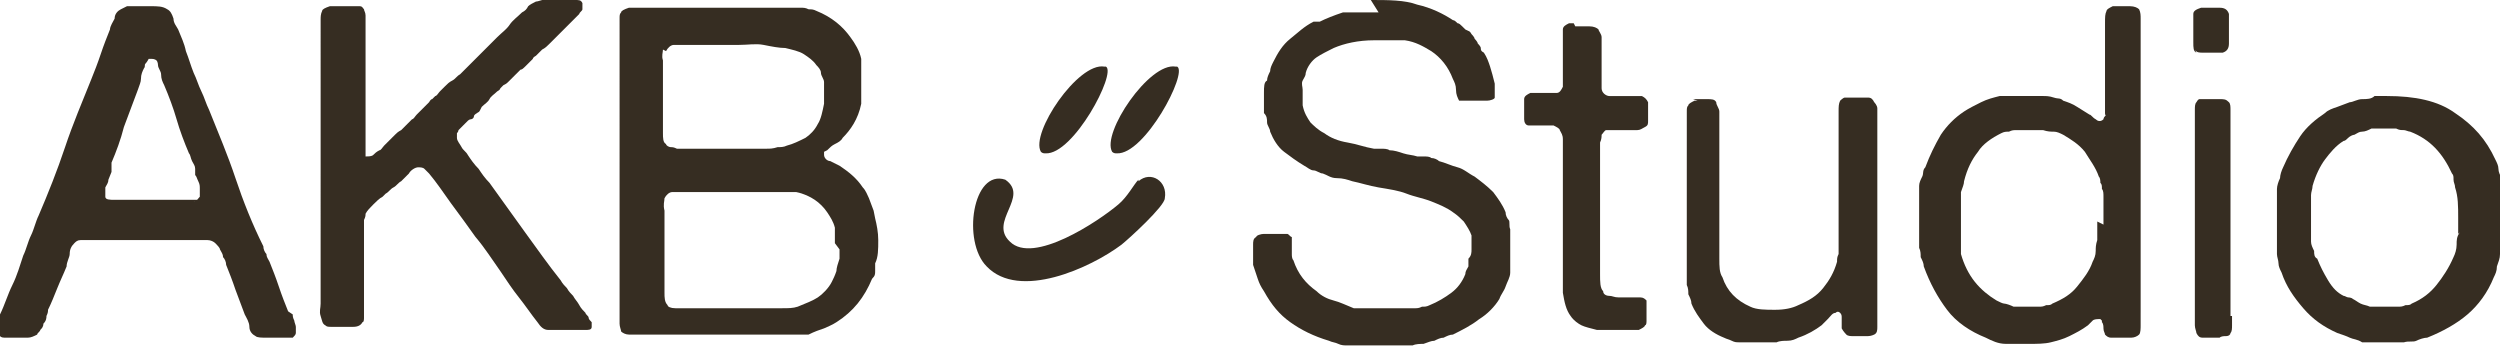
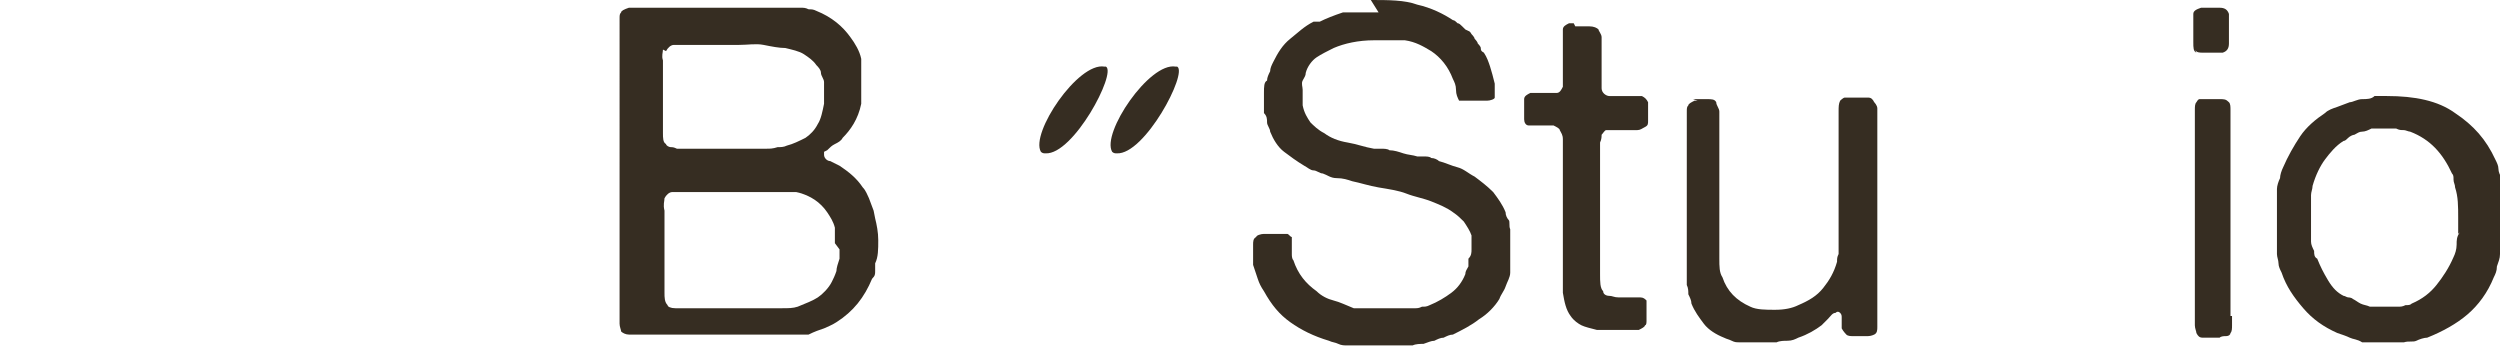
<svg xmlns="http://www.w3.org/2000/svg" id="Calque_2" version="1.1" viewBox="0 0 161.4 22.4">
  <defs>
    <style>
      .st0 {
        fill: #362d22;
      }
    </style>
  </defs>
  <g id="Calque_1-2">
    <g>
-       <path class="st0" d="M18.9,20.3c0,.1,0,.2.1.4,0,.1.1.3.1.4,0,.1,0,.3,0,.4s-.1.2-.2.3c-.1,0-.2,0-.4,0h-1.3c-.3,0-.6,0-.7-.1-.2-.1-.4-.3-.4-.6s-.2-.6-.3-.8c-.2-.5-.4-1.1-.6-1.6-.2-.6-.4-1.1-.6-1.6,0-.2-.1-.4-.2-.5,0-.2-.1-.3-.2-.5,0-.1-.2-.3-.3-.4s-.3-.2-.5-.2c-.1,0-.2,0-.3,0s-.3,0-.4,0h-5.7c-.2,0-.4,0-.6,0-.2,0-.4,0-.6,0-.2,0-.4,0-.6,0s-.3.1-.4.2c-.2.2-.3.4-.3.7,0,.2-.2.5-.2.8-.2.5-.4.9-.6,1.4s-.4,1-.6,1.4c0,.1,0,.2-.1.4,0,.1,0,.3-.2.5,0,.2-.1.3-.2.4,0,.1-.2.2-.2.3-.2.1-.4.2-.6.2-.3,0-.6,0-.9,0s-.3,0-.5,0c-.2,0-.3,0-.4-.1-.1,0-.2-.1-.2-.3,0-.1,0-.2,0-.4,0-.1,0-.3.1-.4,0-.1,0-.2.1-.3.3-.6.5-1.3.8-1.9s.5-1.3.7-1.9c.2-.4.3-.9.5-1.3.2-.4.3-.9.5-1.3.6-1.4,1.2-2.9,1.7-4.4.5-1.5,1.1-2.9,1.7-4.4.2-.5.4-1,.6-1.6s.4-1.1.6-1.6c0-.2.2-.5.3-.7,0-.3.2-.5.4-.6,0,0,.2-.1.4-.2,0,0,0,0,.1,0,0,0,0,0,.1,0,.4,0,.8,0,1.3,0s.8,0,1.1.2c.2.1.3.3.4.6,0,.3.2.5.3.7.2.5.4.9.5,1.4.2.5.3.9.5,1.4.2.4.3.8.5,1.2s.3.8.5,1.2c.6,1.5,1.2,2.9,1.7,4.4.5,1.5,1.1,3,1.8,4.4,0,.2.1.4.2.5,0,.2.1.3.2.5.2.5.4,1,.6,1.6s.4,1.1.6,1.6h0ZM12.5,13c.2,0,.3-.2.4-.3,0-.1,0-.3,0-.5,0-.2,0-.3-.1-.5s-.1-.3-.2-.4c0,0,0-.1,0-.2s0-.1,0-.2c0-.2-.1-.3-.2-.5s-.1-.4-.2-.5c-.3-.7-.6-1.5-.8-2.2s-.5-1.5-.8-2.2c-.1-.2-.2-.4-.2-.7,0-.2-.2-.4-.2-.6,0,0,0-.2-.1-.3,0,0-.1-.1-.3-.1,0,0,0,0-.1,0s0,0-.1,0c0,0-.1.2-.2.3s0,.2-.1.3c-.1.2-.2.4-.2.7,0,.2-.1.4-.2.7-.3.8-.6,1.6-.9,2.4-.2.8-.5,1.6-.8,2.3,0,.1,0,.2,0,.3,0,.1,0,.2,0,.3l-.2.5c0,.2-.1.3-.2.5,0,.1,0,.2,0,.3,0,.1,0,.2,0,.3,0,.2.3.2.6.2.3,0,.6,0,.9,0h3.2c.2,0,.5,0,.8,0,.3,0,.6,0,.7,0h0Z" />
-       <path class="st0" d="M21.7.4c.1,0,.3,0,.5,0h.5c.2,0,.3,0,.5,0s.2.1.3.2c0,.1.1.2.1.4,0,.2,0,.3,0,.5,0,.2,0,.4,0,.6,0,.2,0,.4,0,.5v6.3c0,.1,0,.2,0,.3,0,.1,0,.2,0,.3v.2c0,0,0,.1,0,.2s0,.1,0,.2c0,0,0,0,0,0s0,0,0,0c.2,0,.4,0,.5-.1s.2-.2.4-.3c.1,0,.2-.2.3-.3s.2-.2.3-.3c.1-.1.2-.2.4-.4.1-.1.2-.2.4-.3,0,0,.1-.1.2-.2,0,0,.1-.1.2-.2.1-.1.2-.2.3-.3.1,0,.2-.2.3-.3.1-.1.2-.2.4-.4.1-.1.2-.2.4-.4,0,0,.1-.2.2-.2l.2-.2c.1,0,.2-.2.3-.3,0,0,.2-.2.3-.3.2-.2.3-.3.5-.4s.3-.3.5-.4c.4-.4.8-.8,1.2-1.2.4-.4.8-.8,1.2-1.2.3-.3.6-.5.8-.8s.5-.5.8-.8c.2-.1.3-.2.4-.4.1-.1.3-.2.5-.3.2,0,.5-.2.8-.1.3,0,.7,0,1,0s.4,0,.7,0c.3,0,.4,0,.5.2,0,.1,0,.2,0,.4,0,.1-.2.2-.2.3-.2.2-.5.5-.7.7-.2.2-.5.5-.7.7-.2.2-.3.3-.5.5-.2.2-.3.3-.5.4,0,0,0,0-.2.2,0,0-.2.2-.2.2s-.2.1-.2.2l-.2.2c0,0-.2.2-.3.3s-.2.2-.3.2l-.3.3c-.1.1-.2.2-.4.4s-.2.2-.4.3c0,0-.1.1-.2.2,0,0,0,.1-.2.2-.2.2-.4.3-.5.5-.1.2-.3.3-.5.5,0,0,0,0-.1.2s-.1.1-.2.2c0,0-.2.1-.2.2s-.1.2-.2.2c0,0-.1,0-.2.1-.1.1-.2.2-.3.3s-.2.2-.3.3c0,0,0,.1-.1.2,0,.1,0,.2,0,.3,0,.2.2.4.3.6.1.2.3.3.4.5.2.3.4.6.7.9.2.3.4.6.7.9.8,1.1,1.5,2.1,2.3,3.2s1.5,2.1,2.3,3.1c.1.2.3.4.4.5.1.2.3.4.4.5.1.2.3.4.4.6.1.2.3.4.4.5,0,.1.2.2.2.3s.1.2.2.3c0,.1,0,.2,0,.3,0,.2-.2.2-.4.2-.2,0-.4,0-.7,0h-.9c0,0-.2,0-.2,0,0,0-.2,0-.2,0,0,0-.1,0-.2,0,0,0-.1,0-.2,0-.3,0-.5-.2-.7-.5-.4-.5-.8-1.1-1.2-1.6-.4-.5-.8-1.1-1.2-1.7-.5-.7-1-1.5-1.6-2.2-.5-.7-1-1.4-1.6-2.2-.5-.7-.9-1.3-1.4-1.9,0,0-.2-.2-.3-.3-.1-.1-.3-.1-.4-.1-.2,0-.5.2-.6.4-.2.2-.4.4-.5.5-.2.1-.3.3-.5.4s-.3.3-.5.4c0,0-.1.1-.2.2-.2.1-.4.3-.6.5-.2.2-.4.4-.5.6,0,.1,0,.2-.1.4v.3c0,0,0,.1,0,.2,0,0,0,.2,0,.2v4.1c0,.1,0,.3,0,.5s0,.3,0,.5,0,.4,0,.5,0,.3-.1.3c-.1.2-.3.3-.6.3-.3,0-.6,0-.9,0s-.4,0-.5,0c-.2,0-.3,0-.4-.1-.2-.1-.2-.3-.3-.6s0-.5,0-.8V2c0-.2,0-.5,0-.7,0-.2,0-.4.1-.6,0-.1.2-.2.5-.3,0,0,0,0,.1,0,0,0,0,0,.1,0h0Z" />
      <path class="st0" d="M56.5,14.1c.1.4.2.9.2,1.4,0,.6,0,1.1-.2,1.5,0,.2,0,.4,0,.5,0,.2,0,.3-.2.5-.5,1.2-1.2,2.1-2.3,2.8-.3.2-.6.3-.8.4-.3.1-.6.2-1,.4-.1,0-.2,0-.4,0-.1,0-.2,0-.4,0-.1,0-.2,0-.3,0-.1,0-.2,0-.3,0,0,0-.2,0-.3,0-.1,0-.3,0-.4,0h-8.8c-.2,0-.5,0-.7,0s-.4-.1-.5-.2c0-.1-.1-.3-.1-.5,0-.2,0-.4,0-.6V1.2c0-.2,0-.3.1-.4,0-.1.2-.2.5-.3,0,0,0,0,.1,0,0,0,0,0,.1,0h8.3c.1,0,.3,0,.4,0s.3,0,.4,0h.3c0,0,.2,0,.3,0,.1,0,.2,0,.3,0h.3c0,0,.2,0,.3,0s.2,0,.3,0c.2,0,.3,0,.5.1.2,0,.3,0,.5.1,1,.4,1.7,1,2.2,1.7.3.4.6.9.7,1.4,0,.1,0,.3,0,.4,0,.1,0,.3,0,.4,0,.1,0,.2,0,.4v.7c0,.2,0,.4,0,.5,0,.2,0,.3,0,.5-.2,1-.7,1.7-1.2,2.2-.1.2-.3.3-.5.4s-.3.2-.5.4c0,0,0,0-.2.1,0,0,0,.1,0,.2,0,.2.2.4.4.4.2.1.4.2.6.3.6.4,1.1.8,1.5,1.4.2.2.3.5.4.7.1.3.2.5.3.8h0ZM42.8,3.2c0,.2-.1.4,0,.7,0,.3,0,.5,0,.8v3.9c0,.3,0,.6.2.7,0,.1.2.2.3.2.1,0,.2,0,.4.1h.3c0,0,.2,0,.3,0,.1,0,.2,0,.3,0h2.8c.1,0,.3,0,.4,0,.1,0,.3,0,.4,0h.8c0,0,.2,0,.2,0s.2,0,.3,0c.2,0,.4,0,.7-.1.2,0,.4,0,.6-.1.4-.1.8-.3,1.2-.5.3-.2.6-.5.8-.9.2-.3.3-.8.4-1.3,0-.2,0-.3,0-.5s0-.4,0-.5c0,0,0-.1,0-.2,0,0,0-.1,0-.2,0-.2-.2-.4-.2-.6,0-.2-.2-.4-.3-.5-.2-.3-.5-.5-.8-.7-.3-.2-.8-.3-1.2-.4-.4,0-.9-.1-1.4-.2s-1,0-1.6,0h-3.8s0,0-.2,0c0,0-.1,0-.2,0-.2,0-.4.2-.5.4h0ZM53.9,15.7c0-.1,0-.2,0-.3,0-.1,0-.2,0-.3,0-.1,0-.2,0-.2s0-.1,0-.2c-.1-.4-.3-.7-.5-1-.2-.3-.5-.6-.8-.8-.3-.2-.7-.4-1.2-.5-.2,0-.3,0-.5,0s-.4,0-.6,0c-.1,0-.2,0-.3,0-.1,0-.2,0-.3,0,0,0-.2,0-.3,0h-5.6s0,0-.2,0c0,0-.1,0-.2,0-.2,0-.4.2-.5.4,0,.2-.1.4,0,.8,0,.3,0,.6,0,.9v4.4c0,.3,0,.6.2.8,0,.1.2.2.5.2.2,0,.4,0,.7,0h6.2c.4,0,.7,0,1-.1.5-.2,1-.4,1.3-.6s.7-.6.9-1c.1-.2.2-.4.3-.7,0-.2.1-.5.2-.8,0-.1,0-.2,0-.3,0,0,0-.2,0-.3h0Z" />
      <path class="st0" d="M88.5,0c1.1,0,2.2,0,3,.3.9.2,1.7.6,2.3,1,.1,0,.2.1.3.2.1,0,.2.1.3.2,0,0,0,0,.1.1s0,0,.1.1c0,0,0,0,.2.1,0,0,.1,0,.2.2,0,0,.2.2.2.3,0,0,.2.2.2.3,0,0,.2.2.2.3,0,.1,0,.2.2.3.2.3.3.6.4.9s.2.7.3,1.1c0,.2,0,.3,0,.5,0,.2,0,.3,0,.4,0,.1-.3.2-.5.2s-.4,0-.7,0h-.3c0,0-.2,0-.2,0,0,0-.2,0-.2,0s-.2,0-.2,0,0,0-.1,0,0,0-.1,0c-.1-.2-.2-.4-.2-.7,0-.3-.1-.5-.2-.7-.3-.8-.8-1.4-1.4-1.8-.5-.3-1-.6-1.7-.7-.1,0-.2,0-.4,0-.1,0-.2,0-.4,0h-.2c-.2,0-.3,0-.5,0h-.5c-1,0-1.9.2-2.6.5-.4.2-.8.4-1.1.6s-.6.6-.7,1c0,.2-.1.3-.2.5s0,.4,0,.6c0,.2,0,.3,0,.5s0,.4,0,.5c.1.5.3.8.5,1.1.2.2.5.5.9.7.4.3.9.5,1.5.6s1.1.3,1.7.4c.2,0,.4,0,.5,0s.4,0,.5.1c.3,0,.6.1.9.2s.6.1.9.2c0,0,.2,0,.2,0,0,0,.1,0,.2,0,.2,0,.4,0,.5.1.2,0,.4.1.5.2.4.1.8.3,1.2.4s.7.4,1.1.6c.4.3.8.6,1.2,1,.3.4.6.8.8,1.3,0,.2.1.4.2.5s0,.4.1.6c0,.1,0,.2,0,.4s0,.2,0,.4v.6c0,0,0,.2,0,.2v.2c0,.2,0,.3,0,.5s0,.3,0,.5c0,.3-.2.6-.3.9s-.3.5-.4.8c-.3.5-.8,1-1.3,1.3-.5.4-1.1.7-1.7,1-.2,0-.4.1-.6.2-.2,0-.4.1-.6.2-.2,0-.4.1-.7.2-.2,0-.5,0-.7.1,0,0-.2,0-.3,0s-.2,0-.3,0c-.1,0-.2,0-.4,0-.1,0-.2,0-.4,0,0,0-.2,0-.4,0s-.3,0-.4,0h-.3c-.2,0-.4,0-.6,0s-.4,0-.6,0c0,0-.2,0-.2,0,0,0-.2,0-.3,0-.2,0-.4,0-.6-.1s-.4-.1-.6-.2c-1-.3-1.8-.7-2.5-1.2-.7-.5-1.2-1.1-1.7-2-.2-.3-.3-.5-.4-.8-.1-.3-.2-.6-.3-.9,0-.1,0-.2,0-.4s0-.2,0-.3c0-.2,0-.4,0-.6s0-.4.2-.5c0-.1.3-.2.5-.2.2,0,.4,0,.7,0h.2c0,0,.2,0,.2,0,0,0,.2,0,.2,0,0,0,.1,0,.2,0,.1,0,.2.2.3.2,0,.1,0,.2,0,.3,0,.1,0,.2,0,.4,0,.1,0,.3,0,.4,0,.1,0,.3.1.4.3.9.8,1.5,1.5,2,.3.3.7.5,1.1.6s.8.3,1.3.5c.2,0,.3,0,.5,0s.3,0,.5,0c0,0,0,0,.2,0,0,0,.1,0,.2,0,0,0,.2,0,.3,0,.1,0,.2,0,.3,0,0,0,.2,0,.3,0s.3,0,.4,0h.2c0,0,.2,0,.3,0s.2,0,.3,0c0,0,.1,0,.2,0,0,0,.1,0,.2,0,.2,0,.3,0,.5-.1.2,0,.3,0,.5-.1.5-.2,1-.5,1.4-.8.4-.3.7-.7.9-1.2,0-.2.1-.3.2-.5v-.5c.2-.2.2-.4.2-.6s0-.4,0-.5c0-.1,0-.2,0-.2s0-.1,0-.2c-.1-.3-.3-.6-.5-.9-.2-.2-.4-.4-.7-.6-.4-.3-.9-.5-1.4-.7-.5-.2-1.1-.3-1.6-.5s-1.2-.3-1.8-.4-1.2-.3-1.7-.4c-.3-.1-.6-.2-1-.2s-.6-.2-.9-.3c0,0,0,0,0,0s0,0,0,0c-.2,0-.4-.2-.6-.2s-.4-.2-.6-.3c-.5-.3-.9-.6-1.3-.9s-.7-.8-.9-1.3c0-.2-.2-.4-.2-.6s0-.4-.2-.6c0,0,0-.2,0-.2,0,0,0-.1,0-.2,0-.2,0-.5,0-.9,0-.4,0-.7.2-.8,0-.2.1-.4.2-.6,0-.2.1-.4.2-.6.3-.6.6-1.1,1.1-1.5s.9-.8,1.5-1.1c0,0,0,0,.2,0,0,0,.1,0,.2,0,.4-.2.9-.4,1.5-.6.2,0,.3,0,.4,0,.1,0,.3,0,.4,0,.2,0,.3,0,.5,0s.4,0,.5,0c0,0,.2,0,.3,0,.1,0,.2,0,.2,0h0Z" />
      <path class="st0" d="M101.7,1.7c.3,0,.6,0,.9,0,.3,0,.5.1.6.2,0,.1.2.3.2.5,0,.2,0,.4,0,.7v1.7c0,.2,0,.3,0,.5,0,.2,0,.3,0,.4,0,.3.3.5.5.5,0,0,.2,0,.3,0h.3c.2,0,.5,0,.8,0,.3,0,.6,0,.7,0,.2.1.3.2.4.4,0,0,0,.2,0,.3v.3c0,.2,0,.4,0,.6,0,.2,0,.3-.2.4s-.3.2-.5.2-.4,0-.7,0c-.2,0-.5,0-.7,0s-.4,0-.6,0c-.1,0-.2.2-.3.3,0,.1,0,.3-.1.5,0,.2,0,.4,0,.6,0,.2,0,.4,0,.6v5.9c0,.4,0,.9,0,1.4,0,.5,0,.9.2,1.1,0,.2.2.3.4.3.2,0,.3.1.6.1,0,0,.1,0,.2,0,0,0,.1,0,.2,0h.4c.2,0,.4,0,.6,0,.2,0,.3.1.4.2,0,0,0,.2,0,.3,0,.1,0,.3,0,.5,0,.2,0,.3,0,.5,0,.1,0,.3-.1.3,0,.1-.2.2-.4.3-.2,0-.3,0-.5,0-.2,0-.4,0-.5,0s-.2,0-.4,0c-.1,0-.2,0-.3,0h-.4c0,0-.2,0-.3,0,0,0-.2,0-.3,0-.4-.1-.8-.2-1-.3s-.5-.3-.7-.6c-.3-.4-.4-.9-.5-1.5,0-.6,0-1.3,0-2v-7.9c0-.3-.1-.4-.2-.6,0-.1-.2-.2-.4-.3,0,0-.2,0-.2,0,0,0-.2,0-.2,0h-.5c-.3,0-.5,0-.7,0-.2,0-.3-.2-.3-.4,0,0,0-.2,0-.3s0-.2,0-.3c0-.3,0-.5,0-.7,0-.2.2-.3.4-.4.2,0,.5,0,.8,0s.7,0,.9,0c.2,0,.3-.2.4-.4,0-.1,0-.3,0-.4v-2.9c0-.2,0-.3,0-.4,0-.2.2-.3.4-.4,0,0,.1,0,.2,0,0,0,0,0,.1,0h0Z" />
      <path class="st0" d="M109.3,6.4h.9c.3,0,.5,0,.6.2,0,.2.2.4.2.6,0,.2,0,.5,0,.7v8.8c0,.5,0,.9.2,1.2.3.9.9,1.5,1.8,1.9.4.2,1,.2,1.6.2.6,0,1.1-.1,1.5-.3.7-.3,1.2-.6,1.6-1.1s.7-1,.9-1.7c0-.2,0-.3.1-.5,0-.2,0-.3,0-.5,0-.1,0-.2,0-.3,0,0,0-.2,0-.3v-.6c0-.2,0-.4,0-.6,0-.2,0-.4,0-.6v-5.5c0-.2,0-.5,0-.8,0-.3,0-.5.1-.7,0,0,.2-.2.3-.2.1,0,.2,0,.4,0h.4c.2,0,.4,0,.7,0,.2,0,.3.1.4.3,0,0,.2.2.2.4v13.4c0,.2,0,.5,0,.7,0,.2,0,.4-.2.5,0,0-.2.1-.4.1-.2,0-.3,0-.5,0-.2,0-.4,0-.5,0s-.3,0-.4-.1c0,0-.2-.2-.3-.4,0,0,0-.2,0-.3,0-.1,0-.3,0-.4,0-.1,0-.2-.1-.3s-.2-.1-.3,0c-.2,0-.3.2-.5.4s-.3.3-.4.4c-.4.3-.9.6-1.5.8-.2.1-.4.2-.7.2-.2,0-.5,0-.7.1,0,0-.2,0-.3,0-.1,0-.2,0-.3,0-.2,0-.4,0-.5,0h-.3c0,0-.2,0-.3,0s-.2,0-.3,0c0,0-.2,0-.2,0,0,0-.2,0-.2,0-.2,0-.3,0-.5-.1s-.3-.1-.5-.2c-.5-.2-1-.5-1.3-.9-.3-.4-.6-.8-.8-1.3,0-.2-.1-.4-.2-.6,0-.2,0-.4-.1-.6,0-.1,0-.2,0-.3,0-.1,0-.2,0-.4,0,0,0,0,0-.2s0-.1,0-.2v-.3c0,0,0-.2,0-.3,0-.1,0-.2,0-.3V7.2c0-.2,0-.3.1-.4,0-.1.2-.2.4-.3,0,0,0,0,.1,0,0,0,0,0,.1,0h0Z" />
-       <path class="st0" d="M138.2,20.2v.8c0,.2,0,.5-.1.6-.1.1-.3.2-.5.2s-.5,0-.7,0-.2,0-.3,0c-.1,0-.2,0-.3,0-.2,0-.3-.1-.4-.2,0-.1-.1-.2-.1-.4,0-.1,0-.3-.1-.4,0,0,0,0,0-.1,0,0,0,0-.1-.1-.2,0-.4,0-.5.1s-.2.2-.3.3c-.4.3-.8.5-1.2.7-.4.2-.8.3-1.2.4s-.9.1-1.4.1c-.5,0-1,0-1.5,0-.5,0-.9-.2-1.3-.4-1-.4-1.9-1-2.5-1.8s-1.1-1.7-1.5-2.8c0-.2-.1-.4-.2-.6,0-.2,0-.4-.1-.6,0-.1,0-.2,0-.3s0-.2,0-.3c0-.1,0-.2,0-.3,0-.1,0-.2,0-.3v-.3c0-.1,0-.2,0-.4s0-.3,0-.4v-.3c0-.1,0-.3,0-.4,0-.1,0-.3,0-.4,0-.1,0-.2,0-.3s0-.2,0-.3c0-.2.1-.4.2-.6s0-.4.2-.6c.3-.8.6-1.4,1-2.1.4-.6.9-1.1,1.5-1.5.3-.2.7-.4,1.1-.6.4-.2.8-.3,1.2-.4.1,0,.3,0,.4,0,.1,0,.3,0,.4,0h.3c.2,0,.4,0,.7,0s.5,0,.7,0c0,0,.2,0,.3,0,.2,0,.4,0,.7.1s.4,0,.6.2c.3.1.6.2.9.4s.5.3.8.5c.1,0,.2.2.4.3.1.1.3.2.5,0,0,0,0-.1.1-.2s0,0,0-.2c0-.2,0-.4,0-.7s0-.5,0-.8V1.5c0-.4,0-.6.1-.8,0-.1.2-.2.4-.3,0,0,0,0,.1,0,0,0,.1,0,.1,0,.3,0,.6,0,.9,0,.3,0,.5.1.6.2.1.2.1.4.1.6v18.9h0ZM135.8,14.5c0-.1,0-.2,0-.4s0-.3,0-.4v-.4c0-.2,0-.4,0-.6,0-.2,0-.4-.1-.5,0-.2,0-.3-.1-.4,0-.1,0-.3-.1-.4-.2-.6-.6-1.1-.9-1.6-.4-.5-.9-.8-1.4-1.1-.2-.1-.4-.2-.6-.2-.2,0-.4,0-.7-.1-.2,0-.3,0-.5,0h-.6c-.1,0-.2,0-.3,0,0,0-.2,0-.3,0-.2,0-.3,0-.5.1-.2,0-.3,0-.5.1-.6.3-1.2.7-1.5,1.2-.4.5-.7,1.1-.9,1.9,0,.2-.1.4-.2.7,0,.2,0,.5,0,.7,0,0,0,.2,0,.2s0,.1,0,.2c0,.1,0,.2,0,.3,0,.1,0,.2,0,.3v.6c0,.2,0,.4,0,.6,0,0,0,.2,0,.3,0,.1,0,.3,0,.4s0,.3,0,.4c.2.7.5,1.3.9,1.8.4.5.9.9,1.4,1.2.2.1.4.2.5.2s.4.1.6.2c.1,0,.2,0,.3,0,.1,0,.2,0,.3,0,0,0,.2,0,.2,0h.5c0,0,.2,0,.3,0,.2,0,.3,0,.5-.1.2,0,.3,0,.4-.1.7-.3,1.2-.6,1.6-1.1s.8-1,1-1.6c.1-.2.2-.4.2-.7,0-.2,0-.4.1-.7,0,0,0-.1,0-.2s0-.1,0-.2c0-.1,0-.2,0-.4,0-.1,0-.2,0-.4h0Z" />
      <path class="st0" d="M141.8,3.4c-.2-.1-.2-.3-.2-.7,0-.3,0-.6,0-.9v-.5c0-.2,0-.3,0-.4,0-.2.2-.3.5-.4,0,0,0,0,.1,0,0,0,0,0,.1,0,.3,0,.7,0,1,0s.5.1.6.4c0,.1,0,.3,0,.4v.5c0,.4,0,.7,0,1,0,.3-.1.5-.4.6-.1,0-.2,0-.3,0h-1c-.2,0-.4,0-.5-.2h0ZM144.1,20.4c0,.2,0,.4,0,.6s0,.4-.1.5c0,.1-.1.2-.3.2-.1,0-.3,0-.4.1h-.4c-.3,0-.5,0-.7,0-.2,0-.3-.1-.4-.3,0-.1-.1-.3-.1-.5V7.1c0-.2,0-.4.1-.5,0,0,.1-.2.2-.2s.2,0,.3,0c0,0,0,0,.1,0,0,0,0,0,.1,0,.3,0,.5,0,.8,0,.3,0,.4,0,.6.2.1.1.1.3.1.5v13.3h0Z" />
      <path class="st0" d="M161.4,13.4c0,.1,0,.3,0,.6s0,.4,0,.5v.3c0,.2,0,.3,0,.4,0,.1,0,.3,0,.4,0,.1,0,.2,0,.4,0,.1,0,.2,0,.4,0,.3-.1.5-.2.8,0,.3-.1.5-.2.7-.4,1-1,1.8-1.7,2.4s-1.6,1.1-2.6,1.5c-.2,0-.5.1-.7.2s-.5,0-.8.1c-.1,0-.2,0-.4,0-.1,0-.2,0-.4,0,0,0-.2,0-.3,0s-.3,0-.3,0c0,0-.2,0-.2,0,0,0-.1,0-.2,0h-.9c-.3-.2-.6-.2-.8-.3s-.5-.2-.8-.3c-.9-.4-1.6-.9-2.2-1.6s-1.1-1.4-1.4-2.3c-.1-.2-.2-.4-.2-.6s-.1-.4-.1-.6c0,0,0-.1,0-.2,0,0,0-.1,0-.2,0-.2,0-.3,0-.5,0-.2,0-.3,0-.5v-.3c0,0,0-.1,0-.2s0-.3,0-.5,0-.4,0-.6c0-.1,0-.3,0-.4s0-.3,0-.4c0-.1,0-.2,0-.2,0,0,0-.1,0-.2,0-.2.1-.5.2-.7,0-.2.1-.5.2-.7.3-.7.7-1.4,1.1-2,.4-.6,1-1.1,1.6-1.5.2-.2.5-.3.8-.4.3-.1.5-.2.8-.3.2,0,.5-.2.8-.2.3,0,.6,0,.8-.2.1,0,.3,0,.4,0,.1,0,.2,0,.4,0,1.8,0,3.3.3,4.4,1.1,1.2.8,2,1.7,2.6,3,.1.2.2.4.2.6,0,.2.1.4.2.6,0,.2.1.5.1.7,0,.2,0,.5.1.8,0,.1,0,.2,0,.3,0,.1,0,.2,0,.3h0ZM158.7,15.1c0-.1,0-.3,0-.5,0-.2,0-.4,0-.5,0-.8,0-1.4-.2-2,0-.2-.1-.3-.1-.5s0-.3-.1-.4c-.6-1.3-1.4-2.2-2.7-2.7-.1,0-.3-.1-.4-.1-.2,0-.3,0-.5-.1-.2,0-.3,0-.5,0h-1.1c-.2.1-.4.2-.6.2s-.3.1-.5.2c-.1,0-.3.1-.4.2s-.2.2-.3.2c-.5.3-.9.8-1.2,1.2s-.6,1-.8,1.7c0,.2-.1.4-.1.6s0,.4,0,.6c0,0,0,.2,0,.4,0,0,0,.1,0,.2,0,0,0,.2,0,.3v.6c0,.2,0,.4,0,.5v.4c0,.2.1.4.2.6,0,.2,0,.4.2.5.2.5.4.9.7,1.4s.6.8,1,1c.1,0,.2.1.3.1,0,0,.2,0,.3.1.2.1.3.2.5.3s.4.1.6.2c.1,0,.2,0,.3,0,0,0,.2,0,.3,0,0,0,.2,0,.4,0,.2,0,.3,0,.4,0,0,0,.2,0,.2,0s.2,0,.2,0c.2,0,.3,0,.5-.1.2,0,.3,0,.4-.1.7-.3,1.2-.7,1.6-1.2s.8-1.1,1.1-1.8c.1-.2.2-.5.2-.8s0-.5.2-.8h0Z" />
-       <path class="st0" d="M73.5,11.7c.8-.7,1.9,0,1.7,1.1,0,.5-2.3,2.6-2.8,3-2,1.5-6.6,3.6-8.7,1.4-1.6-1.6-.9-6.3,1.2-5.6,1.6,1.1-1.1,2.7.3,4,1.5,1.5,5.7-1.3,7-2.4.6-.5,1-1.3,1.3-1.6h0Z" />
      <path class="st0" d="M71.4,4.3c.7.4-2.1,5.7-3.9,5.6-.1,0-.2,0-.3-.1-.7-1.2,2.4-5.8,4.1-5.5,0,0,0,0,0,0Z" />
      <path class="st0" d="M76,4.3c.7.4-2.1,5.7-3.9,5.6-.1,0-.2,0-.3-.1-.7-1.2,2.4-5.8,4.1-5.5,0,0,0,0,0,0Z" />
    </g>
  </g>
</svg>